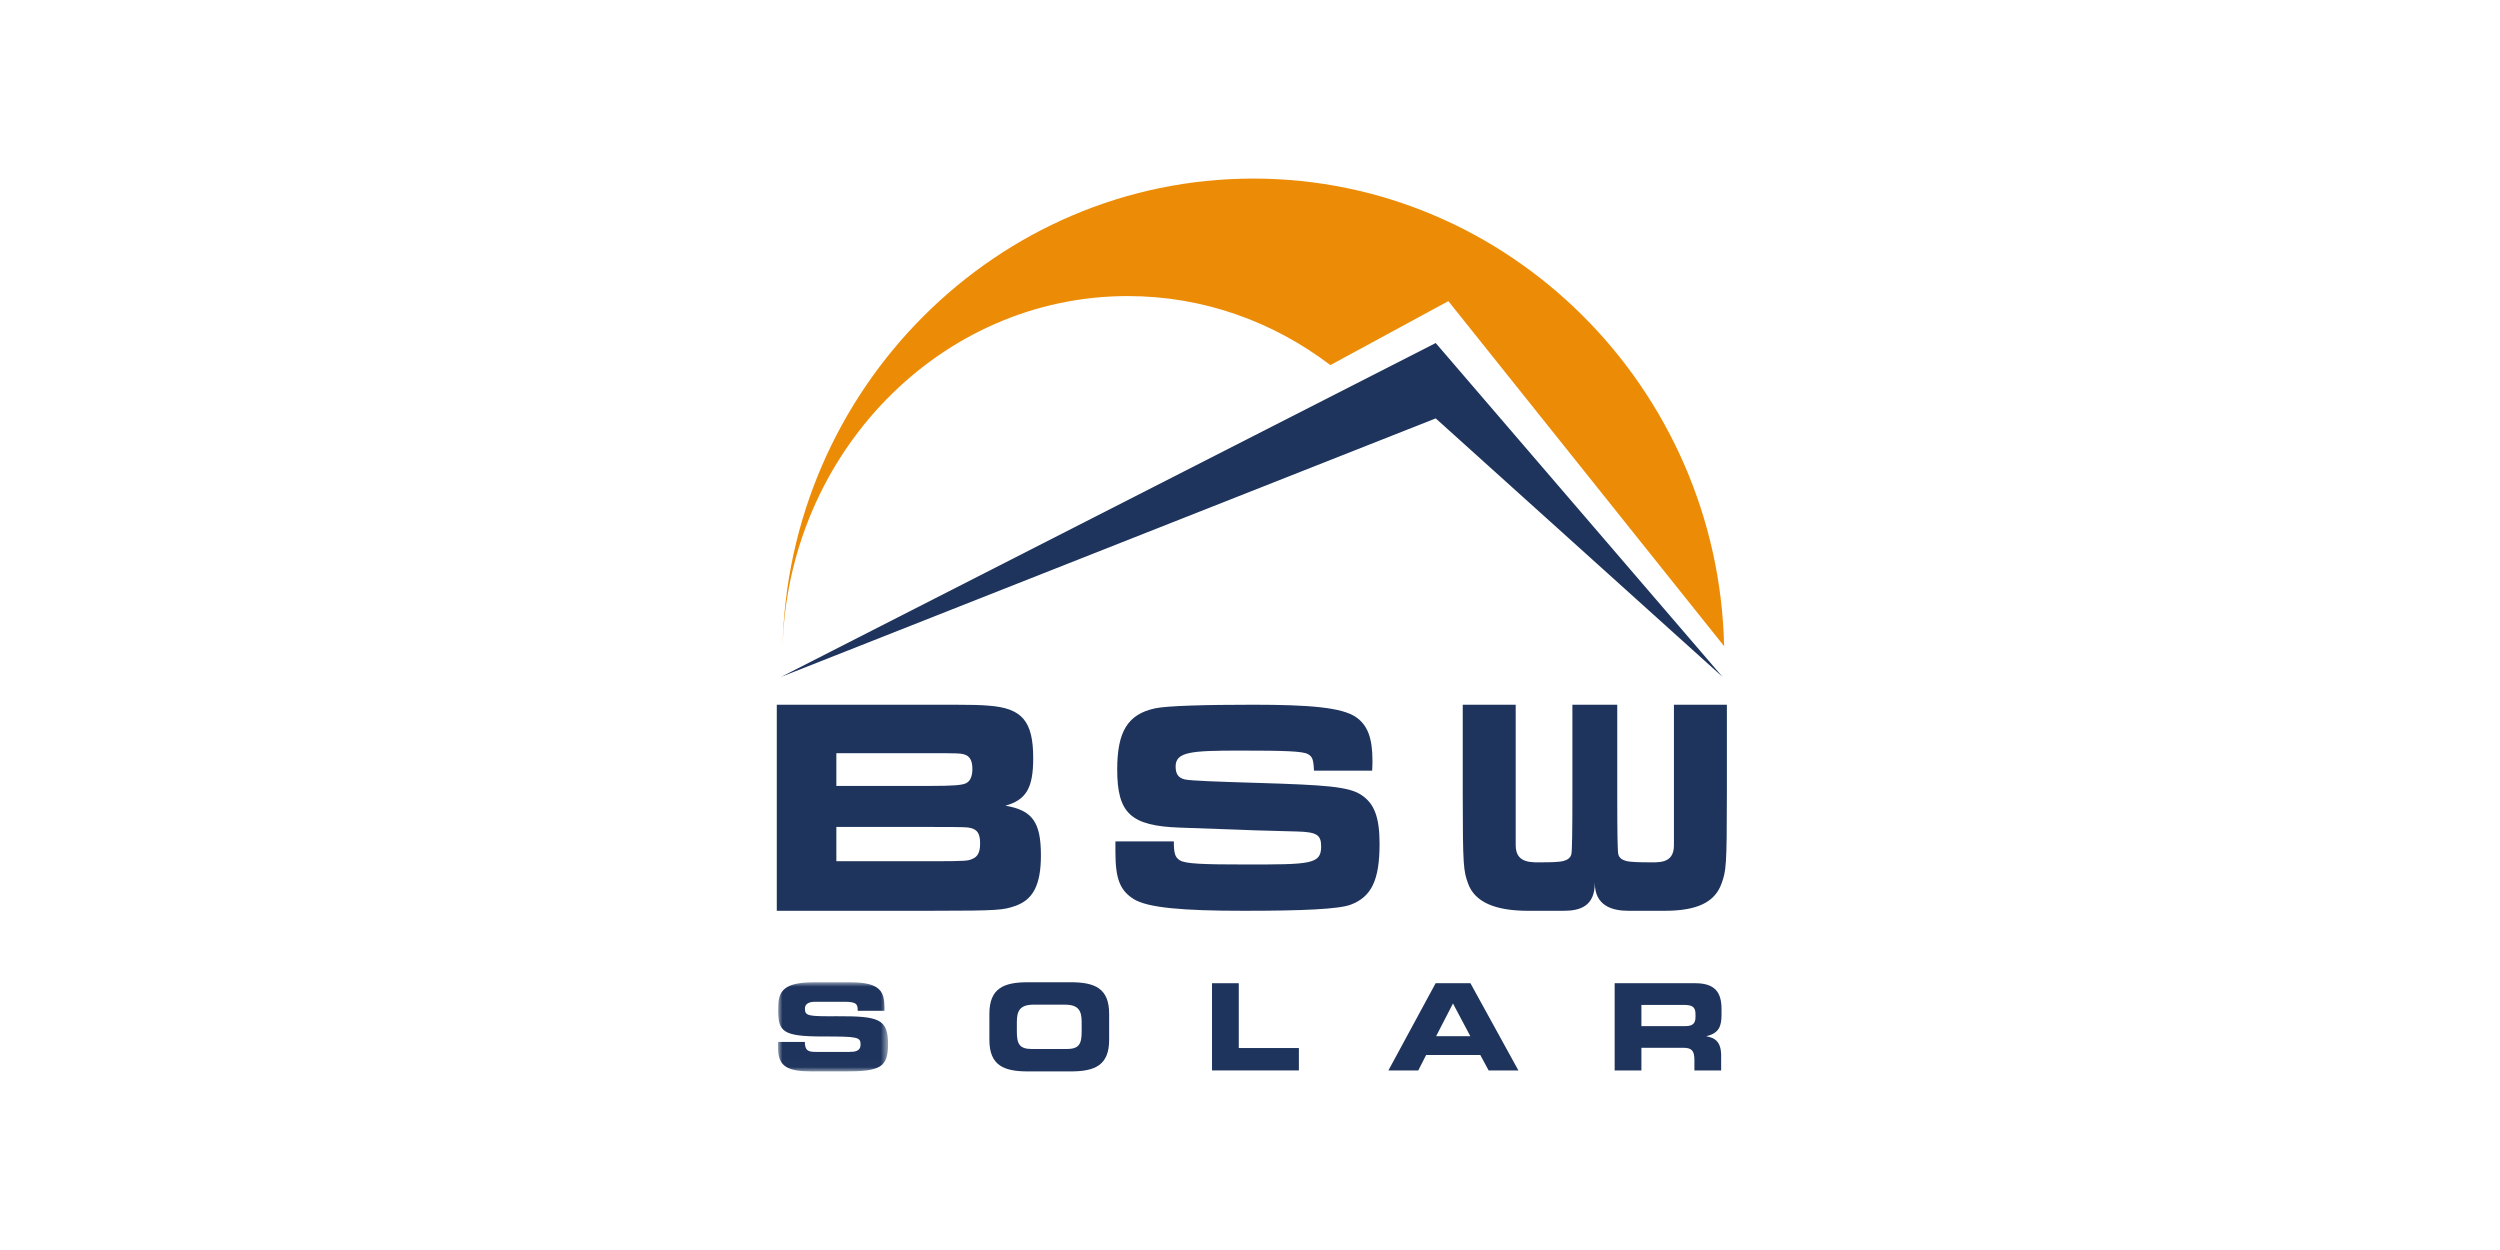
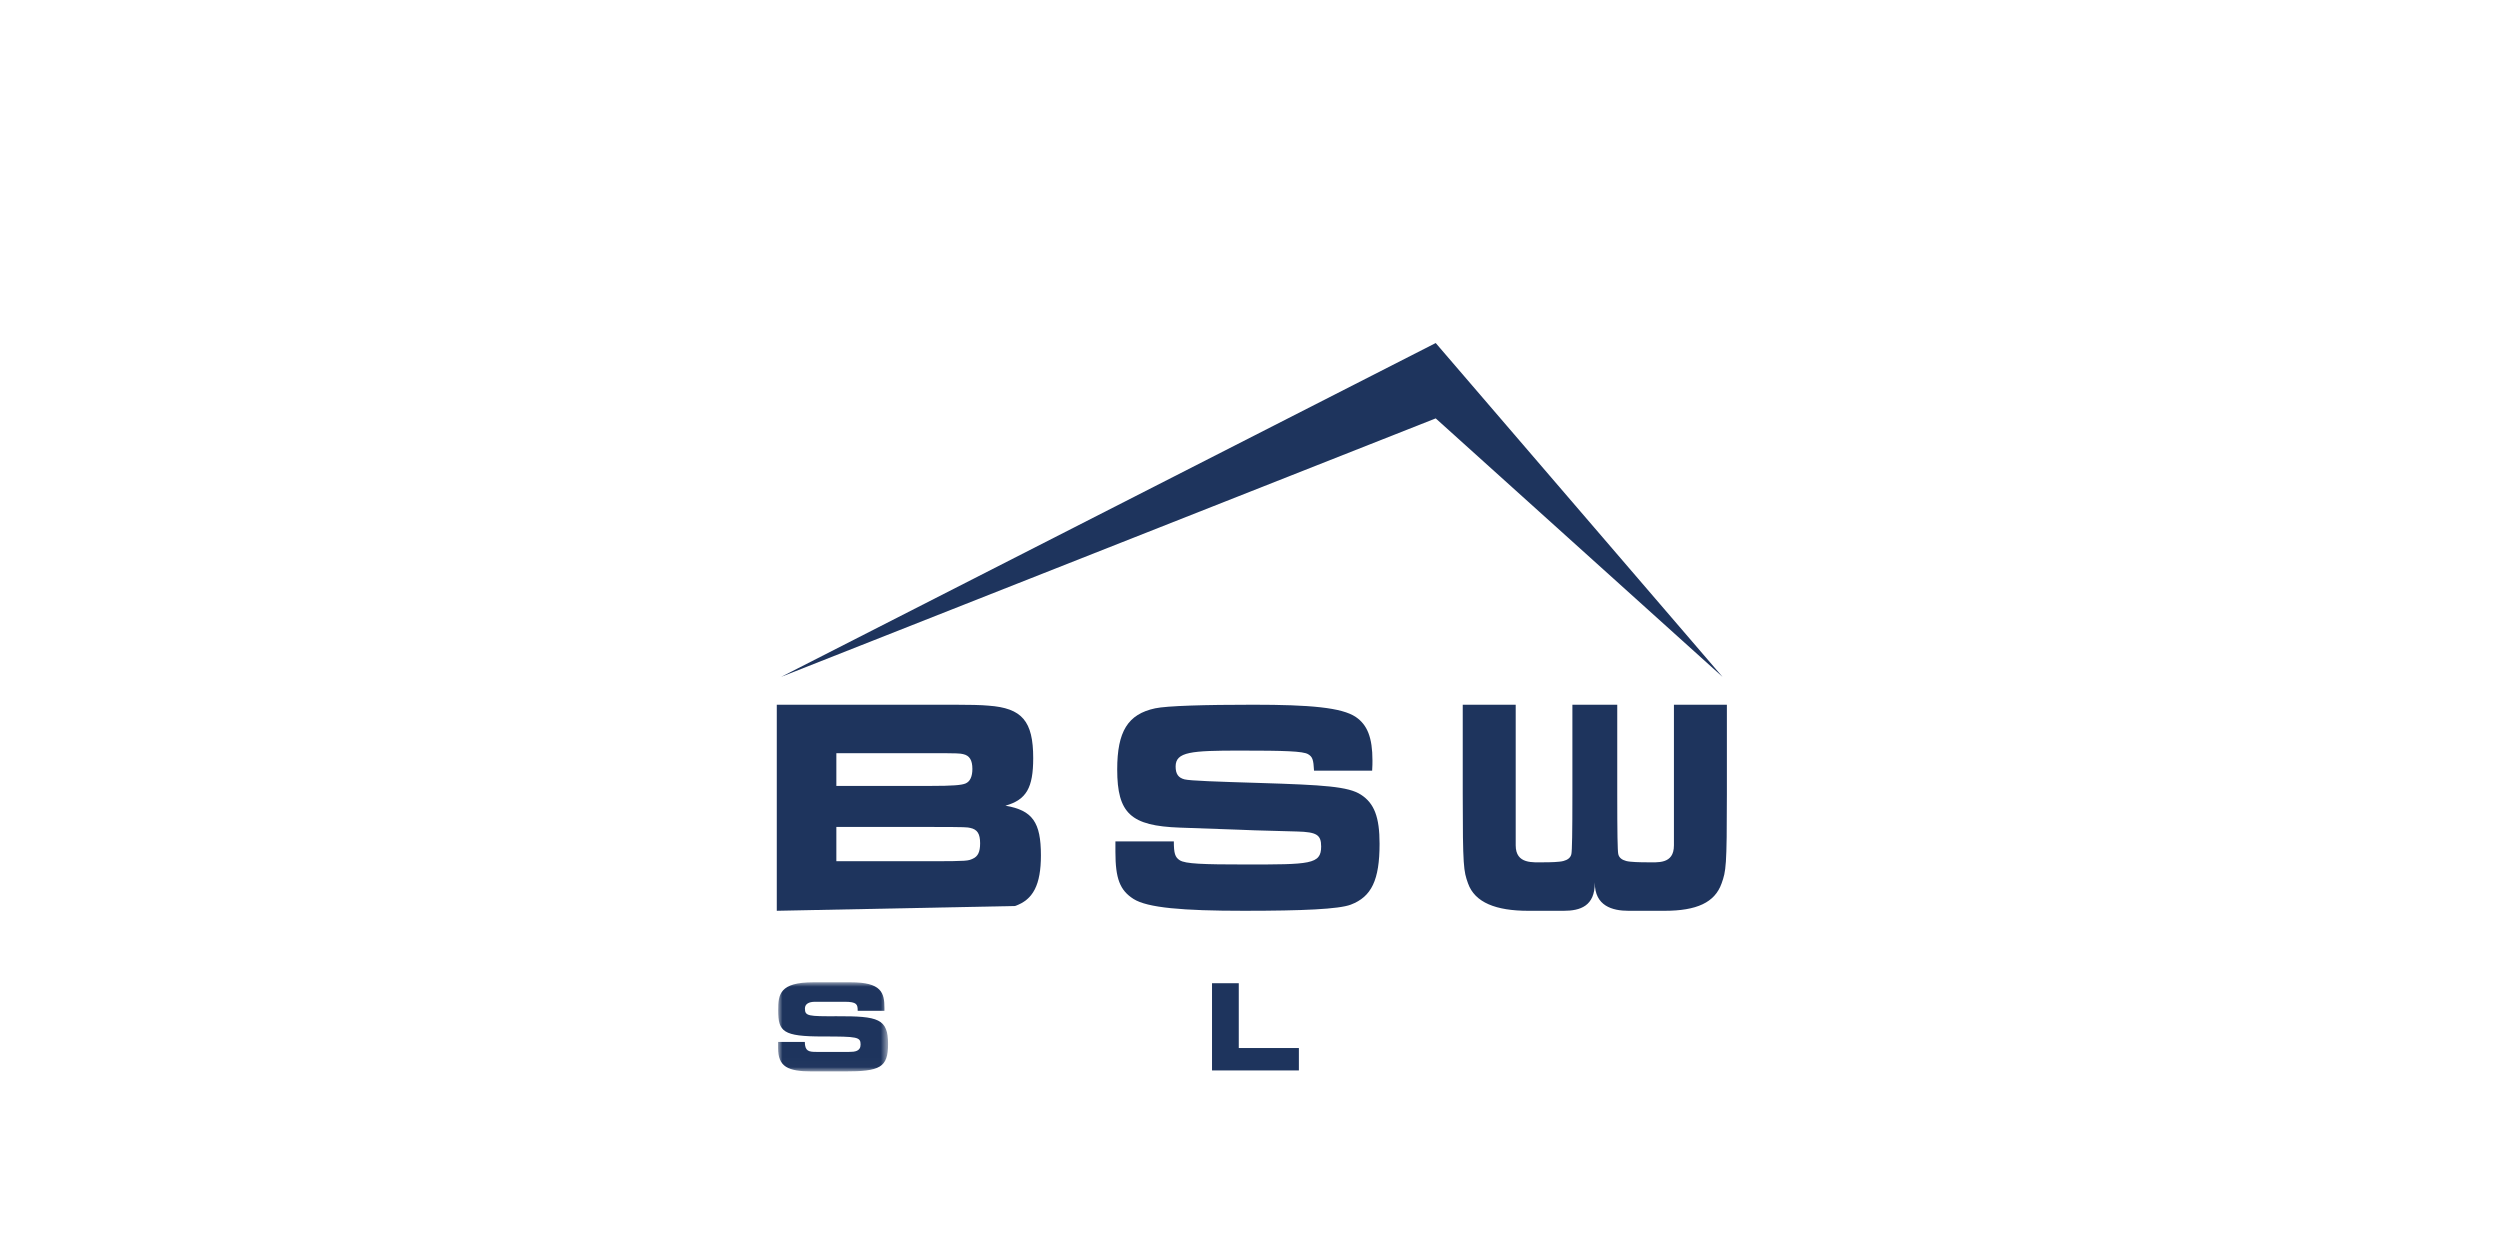
<svg xmlns="http://www.w3.org/2000/svg" xmlns:xlink="http://www.w3.org/1999/xlink" width="280px" height="140px" viewBox="0 0 280 140" version="1.1">
  <title>Artboard</title>
  <defs>
    <polygon id="path-1" points="-3.88578059e-16 -7.10542736e-15 12.32 -7.10542736e-15 12.32 9.985 -3.88578059e-16 9.985" />
  </defs>
  <g id="Artboard" stroke="none" stroke-width="1" fill="none" fill-rule="evenodd">
    <g id="Group-22" transform="translate(87, 20)">
      <path d="M106.412,58.93 L100.48,58.93 L100.48,68.938 L100.48,74.68 C100.48,76.829 98.653,76.577 97.355,76.577 C96.767,76.577 95.603,76.558 95.139,76.433 C94.676,76.31 94.338,76.08 94.246,75.659 C94.165,75.296 94.132,73.257 94.132,68.938 L94.132,58.93 L89.108,58.93 L89.108,68.938 C89.108,73.255 89.074,75.296 88.993,75.659 C88.901,76.08 88.563,76.31 88.1,76.433 C87.637,76.558 86.589,76.577 85.999,76.577 C84.705,76.577 82.759,76.823 82.759,74.68 L82.759,68.938 L82.759,58.93 L76.827,58.93 L76.827,68.938 C76.827,77.138 76.925,77.541 77.417,78.934 C78.179,81.092 80.56,82.01 84.171,82.01 L88.133,82.01 C89.994,82.01 91.622,81.48 91.617,78.88 L91.619,78.807 L91.621,78.88 C91.617,81.469 93.59,82.01 95.395,82.01 L99.411,82.01 C103.025,82.01 105.061,81.089 105.821,78.934 C106.311,77.543 106.411,77.14 106.411,68.938 L106.411,58.93 L106.412,58.93 Z" id="Fill-1" fill="#1E345D" />
-       <path d="M0,82.008 L0,58.928 L17.206,58.928 C22.668,58.928 22.668,58.958 23.705,59.033 C27.475,59.304 28.719,60.762 28.719,64.91 C28.719,68.23 27.957,69.577 25.608,70.237 C28.65,70.754 29.583,72.102 29.583,75.801 C29.583,79.087 28.717,80.779 26.679,81.472 C25.364,81.918 24.984,82.008 17.24,82.008 L0,82.008 Z M6.672,68.023 L17.206,68.023 C19.695,68.023 20.693,67.94 21.147,67.746 C21.661,67.527 21.907,66.951 21.907,66.122 C21.907,65.152 21.6,64.62 20.87,64.462 C20.492,64.378 20.386,64.357 17.206,64.357 L6.672,64.357 L6.672,68.023 Z M6.672,76.458 L17.24,76.458 C21.423,76.458 21.419,76.41 21.942,76.181 C22.525,75.928 22.773,75.421 22.773,74.453 C22.773,73.381 22.462,72.893 21.665,72.726 C21.321,72.653 21.321,72.619 17.24,72.619 L6.672,72.619 L6.672,76.458 Z" id="Fill-3" fill="#1E345D" />
+       <path d="M0,82.008 L0,58.928 L17.206,58.928 C22.668,58.928 22.668,58.958 23.705,59.033 C27.475,59.304 28.719,60.762 28.719,64.91 C28.719,68.23 27.957,69.577 25.608,70.237 C28.65,70.754 29.583,72.102 29.583,75.801 C29.583,79.087 28.717,80.779 26.679,81.472 L0,82.008 Z M6.672,68.023 L17.206,68.023 C19.695,68.023 20.693,67.94 21.147,67.746 C21.661,67.527 21.907,66.951 21.907,66.122 C21.907,65.152 21.6,64.62 20.87,64.462 C20.492,64.378 20.386,64.357 17.206,64.357 L6.672,64.357 L6.672,68.023 Z M6.672,76.458 L17.24,76.458 C21.423,76.458 21.419,76.41 21.942,76.181 C22.525,75.928 22.773,75.421 22.773,74.453 C22.773,73.381 22.462,72.893 21.665,72.726 C21.321,72.653 21.321,72.619 17.24,72.619 L6.672,72.619 L6.672,76.458 Z" id="Fill-3" fill="#1E345D" />
      <path d="M37.927,74.237 L37.927,75.412 C37.927,78.399 38.426,79.71 39.953,80.682 C41.513,81.673 45.444,82.009 52.321,82.009 C58.931,82.009 62.957,81.827 64.288,81.32 C66.611,80.436 67.512,78.566 67.512,74.506 C67.512,71.518 66.919,69.964 65.419,69 C63.998,68.086 61.322,67.915 54.015,67.69 C49.333,67.548 46.266,67.444 45.665,67.289 C44.973,67.108 44.67,66.684 44.67,65.846 C44.67,64.199 46.408,64.066 51.889,64.066 C56.871,64.066 58.945,64.131 59.506,64.469 C60.005,64.767 60.105,65.074 60.172,66.315 L66.681,66.315 C66.715,65.846 66.715,65.374 66.715,65.174 C66.715,62.622 66.145,61.185 64.854,60.306 C63.289,59.24 59.694,58.929 53.383,58.929 C47.935,58.929 43.702,59.05 42.379,59.332 C39.319,59.989 38.127,61.917 38.127,66.179 C38.127,71.114 39.657,72.497 45.135,72.693 C47.161,72.766 50.162,72.866 51.756,72.927 L53.516,72.996 L58.311,73.129 C60.47,73.19 60.969,73.498 60.969,74.809 C60.969,76.822 59.728,76.822 52.486,76.822 C47.737,76.822 45.766,76.753 45.135,76.35 C44.606,76.015 44.47,75.578 44.47,74.237 L37.927,74.237 Z" id="Fill-5" fill="#1E345D" />
      <polygon id="Fill-7" fill="#1E345D" points="0.485 55.81 73.8 18.42 105.924 55.81 73.8 26.859" />
-       <path d="M0.645,52.62 C1.179,23.544 24.657,0 53.374,0 C82.016,0 105.448,23.419 106.103,52.374 L75.216,13.726 L61.999,20.892 C55.619,16.031 47.774,13.16 39.308,13.16 C18.333,13.16 1.169,30.792 0.645,52.62" id="Fill-9" fill="#EC8C06" />
      <g id="Group-13" transform="translate(0.143, 90.015)">
        <mask id="mask-2" fill="white">
          <use xlink:href="#path-1" />
        </mask>
        <g id="Clip-12" />
        <path d="M-3.88578059e-16,6.678 L2.996,6.678 C3.009,7.717 3.428,7.798 4.292,7.798 L7.962,7.798 C8.596,7.798 9.243,7.73 9.243,6.974 C9.243,6.125 8.892,6.071 5.032,6.071 C0.526,6.071 0.013,5.53 0.013,3.129 C0.013,1.362 0.175,-7.10542736e-15 3.954,-7.10542736e-15 L8.137,-7.10542736e-15 C11.59,-7.10542736e-15 11.915,1.174 11.915,2.887 L11.915,3.196 L8.919,3.196 C8.919,2.482 8.838,2.184 7.463,2.184 L4.144,2.184 C3.468,2.184 3.009,2.413 3.009,2.939 C3.009,3.79 3.374,3.818 6.585,3.803 C11.239,3.79 12.32,4.074 12.32,6.92 C12.32,9.553 11.429,9.985 7.448,9.985 L3.818,9.985 C1.093,9.985 -3.88578059e-16,9.472 -3.88578059e-16,7.352 L-3.88578059e-16,6.678 Z" id="Fill-11" fill="#1E345D" mask="url(#mask-2)" />
      </g>
-       <path d="M26.888,95.533 C26.888,96.95 27.184,97.49 28.601,97.49 L32.434,97.49 C33.85,97.49 34.146,96.95 34.146,95.533 L34.146,94.479 C34.146,93.265 33.85,92.522 32.271,92.522 L28.762,92.522 C27.184,92.522 26.888,93.265 26.888,94.479 L26.888,95.533 Z M23.811,93.549 C23.811,90.688 25.417,90.012 28.115,90.012 L32.918,90.012 C35.617,90.012 37.224,90.688 37.224,93.549 L37.224,96.464 C37.224,99.324 35.617,99.998 32.918,99.998 L28.115,99.998 C25.417,99.998 23.811,99.324 23.811,96.464 L23.811,93.549 Z" id="Fill-14" fill="#1E345D" />
      <polygon id="Fill-16" fill="#1E345D" points="48.746 90.121 51.742 90.121 51.742 97.379 58.475 97.379 58.475 99.889 48.746 99.889" />
-       <path d="M73.844,96.057 L77.677,96.057 L75.733,92.387 L73.844,96.057 Z M73.79,90.121 L77.689,90.121 L83.061,99.89 L79.727,99.89 L78.796,98.162 L72.725,98.162 L71.846,99.89 L68.501,99.89 L73.79,90.121 Z" id="Fill-18" fill="#1E345D" />
-       <path d="M96.837,94.924 L101.788,94.924 C102.597,94.924 102.896,94.601 102.896,93.9 L102.896,93.576 C102.896,92.712 102.464,92.55 101.519,92.55 L96.837,92.55 L96.837,94.924 Z M93.841,90.121 L102.881,90.121 C105.189,90.121 105.81,91.267 105.81,93.021 L105.81,93.643 C105.81,94.951 105.514,95.721 104.137,96.044 L104.137,96.072 C105.028,96.234 105.769,96.624 105.769,98.229 L105.769,99.89 L102.773,99.89 L102.773,98.715 C102.773,97.691 102.476,97.353 101.546,97.353 L96.837,97.353 L96.837,99.89 L93.841,99.89 L93.841,90.121 Z" id="Fill-20" fill="#1E345D" />
    </g>
  </g>
</svg>